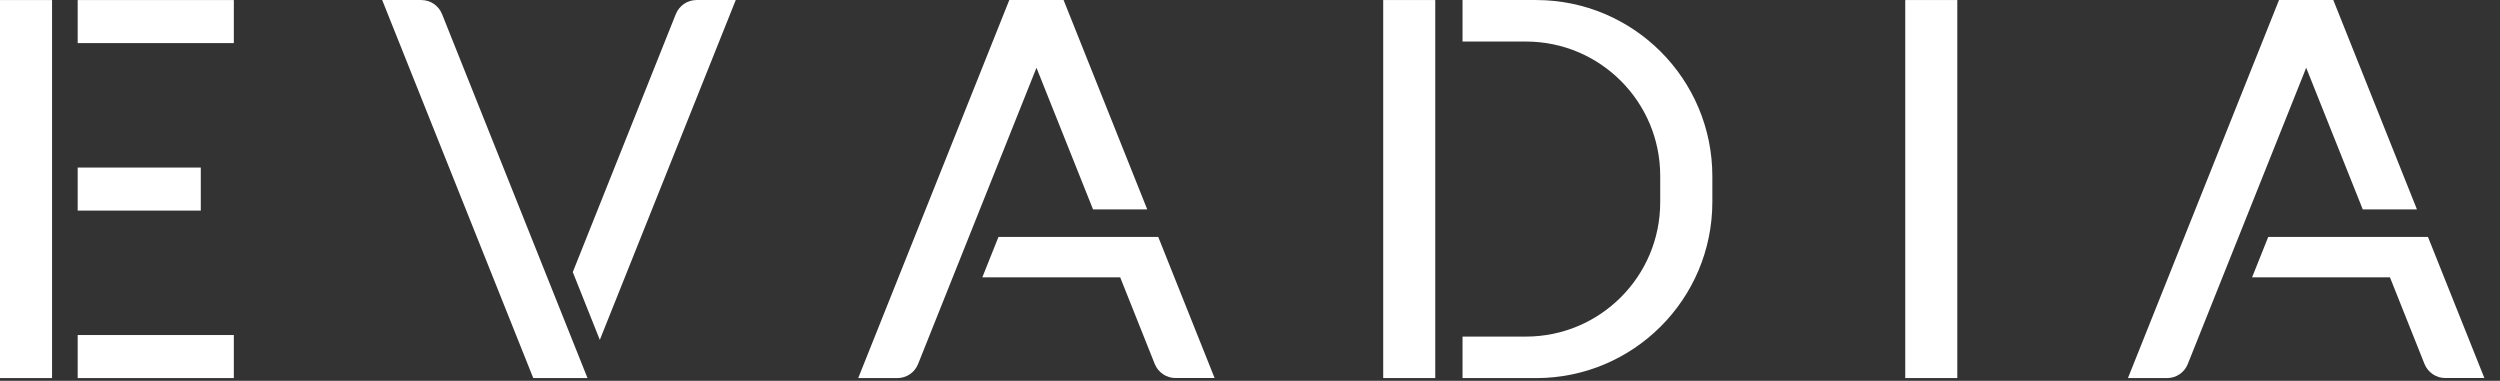
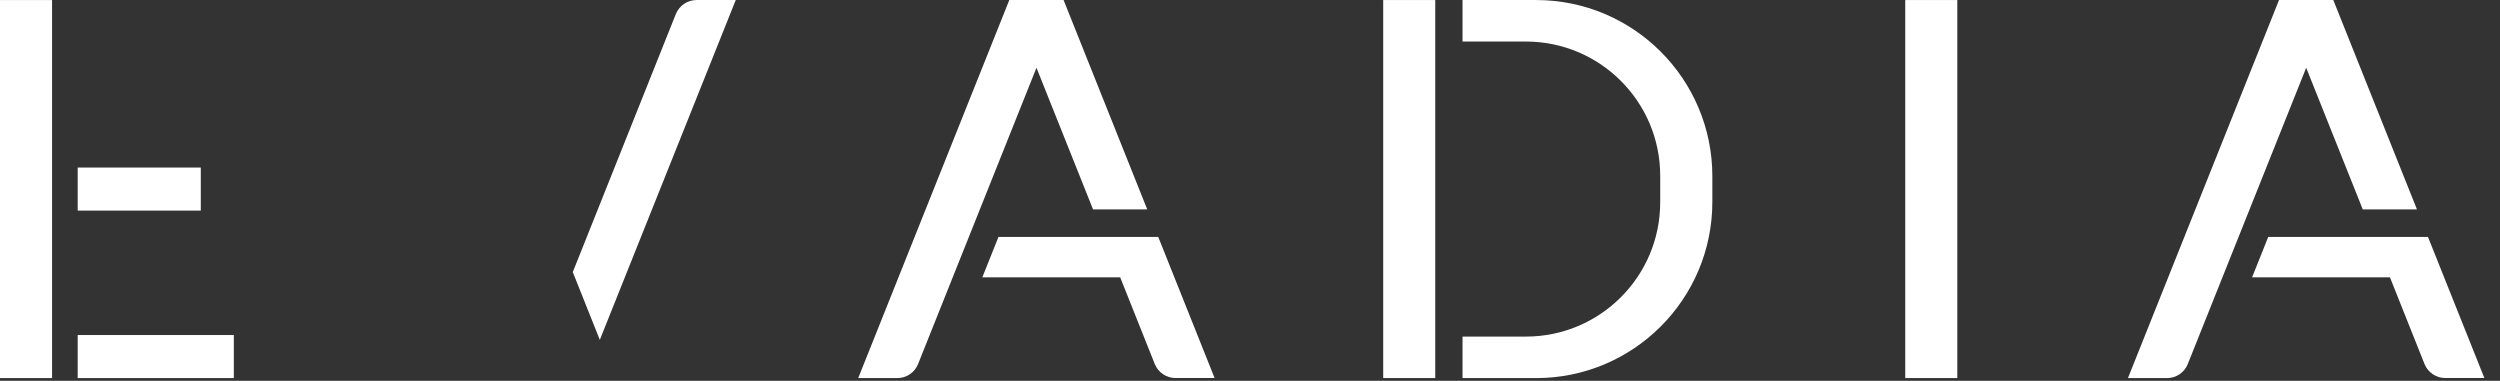
<svg xmlns="http://www.w3.org/2000/svg" width="151" height="23" viewBox="0 0 151 23" fill="none">
  <rect x="0" y="0" width="151" height="23" fill="#333333" stroke="none" />
  <path d="M14.123 20.236H4.692V22.836H14.123V20.236Z" fill="white" />
  <path d="M12.128 10.12H4.692V12.72H12.128V10.12Z" fill="white" />
-   <path d="M14.123 0.003H4.692V2.603H14.123V0.003Z" fill="white" />
+   <path d="M14.123 0.003H4.692H14.123V0.003Z" fill="white" />
  <path d="M3.144 0.003H0V22.836H3.144V0.003Z" fill="white" />
  <path d="M44.439 0.002L36.229 20.528L34.596 16.434L40.818 0.854C41.027 0.336 41.522 0.002 42.071 0.002H44.439Z" fill="white" />
-   <path d="M26.699 0.85L35.485 22.836H32.209L23.084 0.002H25.449C26 0.002 26.495 0.338 26.699 0.85Z" fill="white" />
  <path d="M70.932 16.75L70.267 15.085L69.958 14.311H66.684H60.307L59.998 15.085L59.333 16.75H67.659L69.749 21.989C69.958 22.5 70.453 22.833 71.002 22.833H73.362L70.932 16.75Z" fill="white" />
  <path d="M66.02 12.648H69.293L64.24 0H60.967L60.968 0.003H60.961L51.836 22.836H54.201C54.752 22.836 55.247 22.501 55.451 21.989L62.603 4.093L66.02 12.648Z" fill="white" />
  <path d="M92.778 0.002H88.337V2.509H92.162C96.643 2.509 100.277 6.141 100.277 10.622V11.419V12.217C100.277 16.697 96.644 20.33 92.162 20.33H88.337V22.837H92.778C98.659 22.837 103.426 18.071 103.426 12.193V11.42V10.648C103.426 4.769 98.659 0.002 92.778 0.002Z" fill="white" />
  <path d="M86.689 0.002H83.546V22.835H86.689V0.002Z" fill="white" />
  <path d="M118.221 0.002H115.077V22.835H118.221V0.002Z" fill="white" />
  <path d="M147.624 16.75L146.959 15.085L146.649 14.311H143.377H137.001L136.692 15.085L136.026 16.75H144.353L146.442 21.989C146.651 22.5 147.146 22.833 147.696 22.833H150.056L147.624 16.75Z" fill="white" />
  <path d="M142.711 12.648H145.984L140.931 0.001H137.659L137.659 0.003H137.652L128.528 22.836H130.892C131.443 22.836 131.938 22.5 132.142 21.988L139.294 4.092L142.711 12.648Z" fill="white" />
</svg>